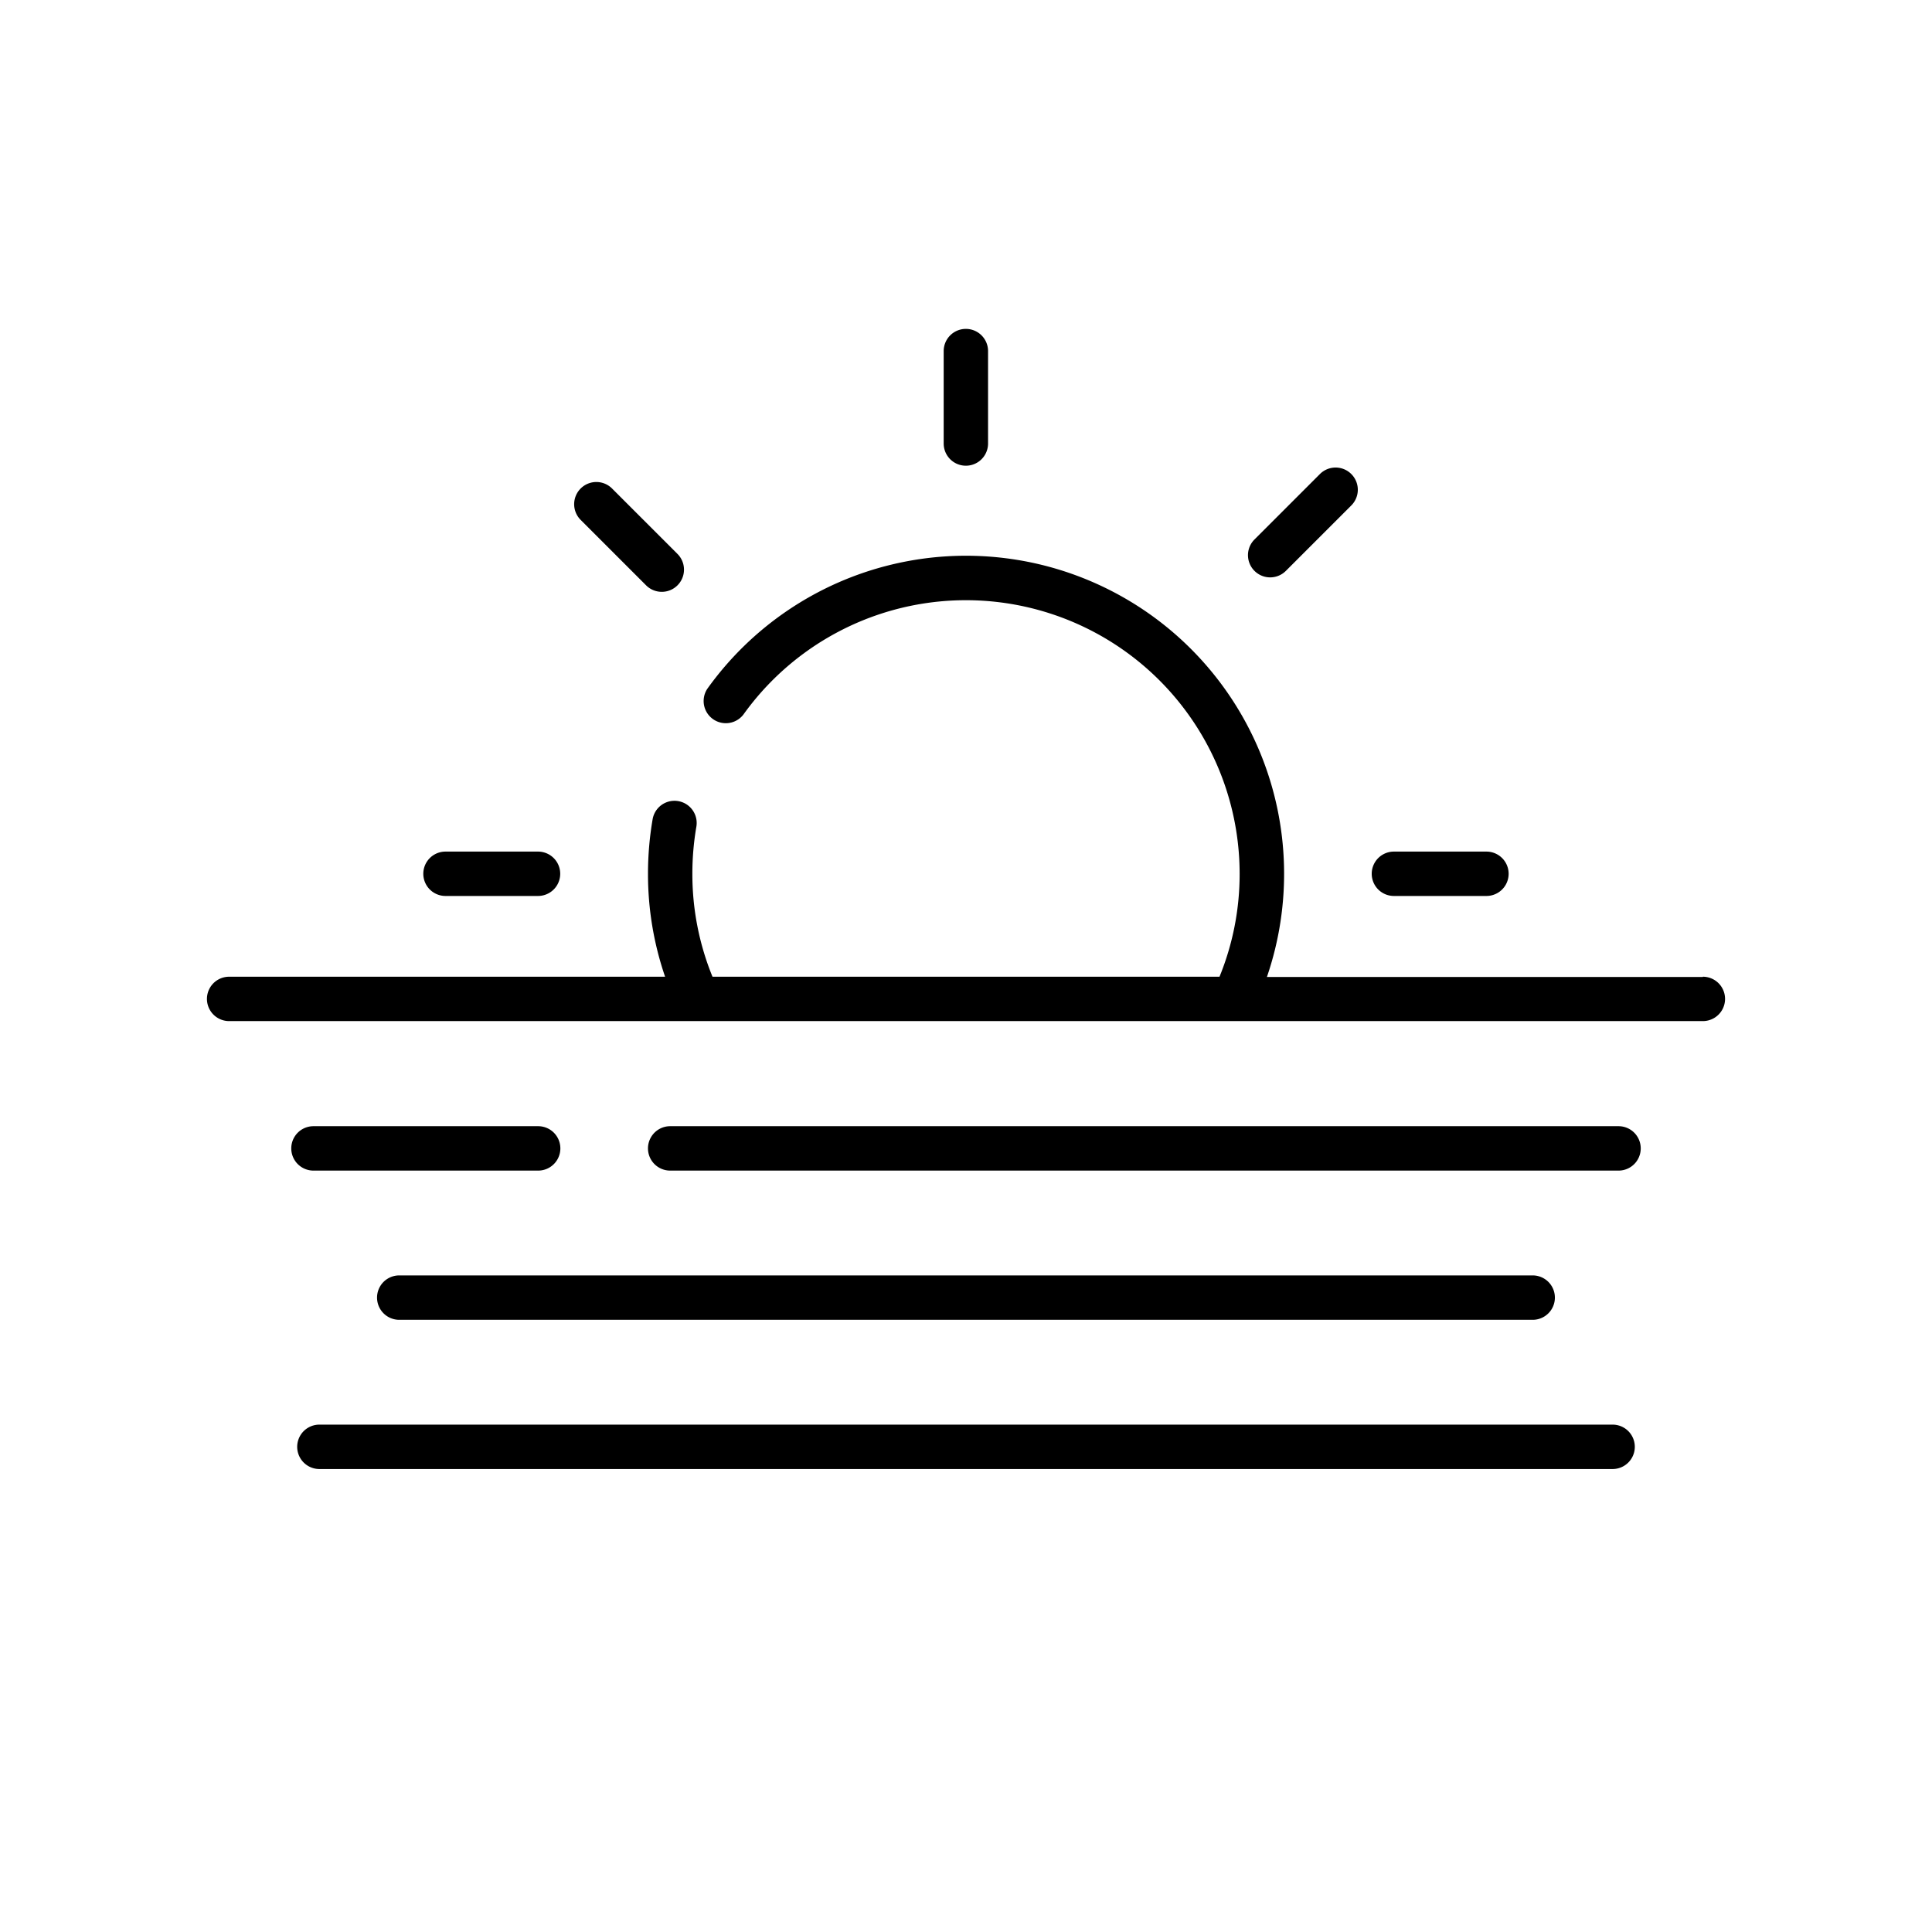
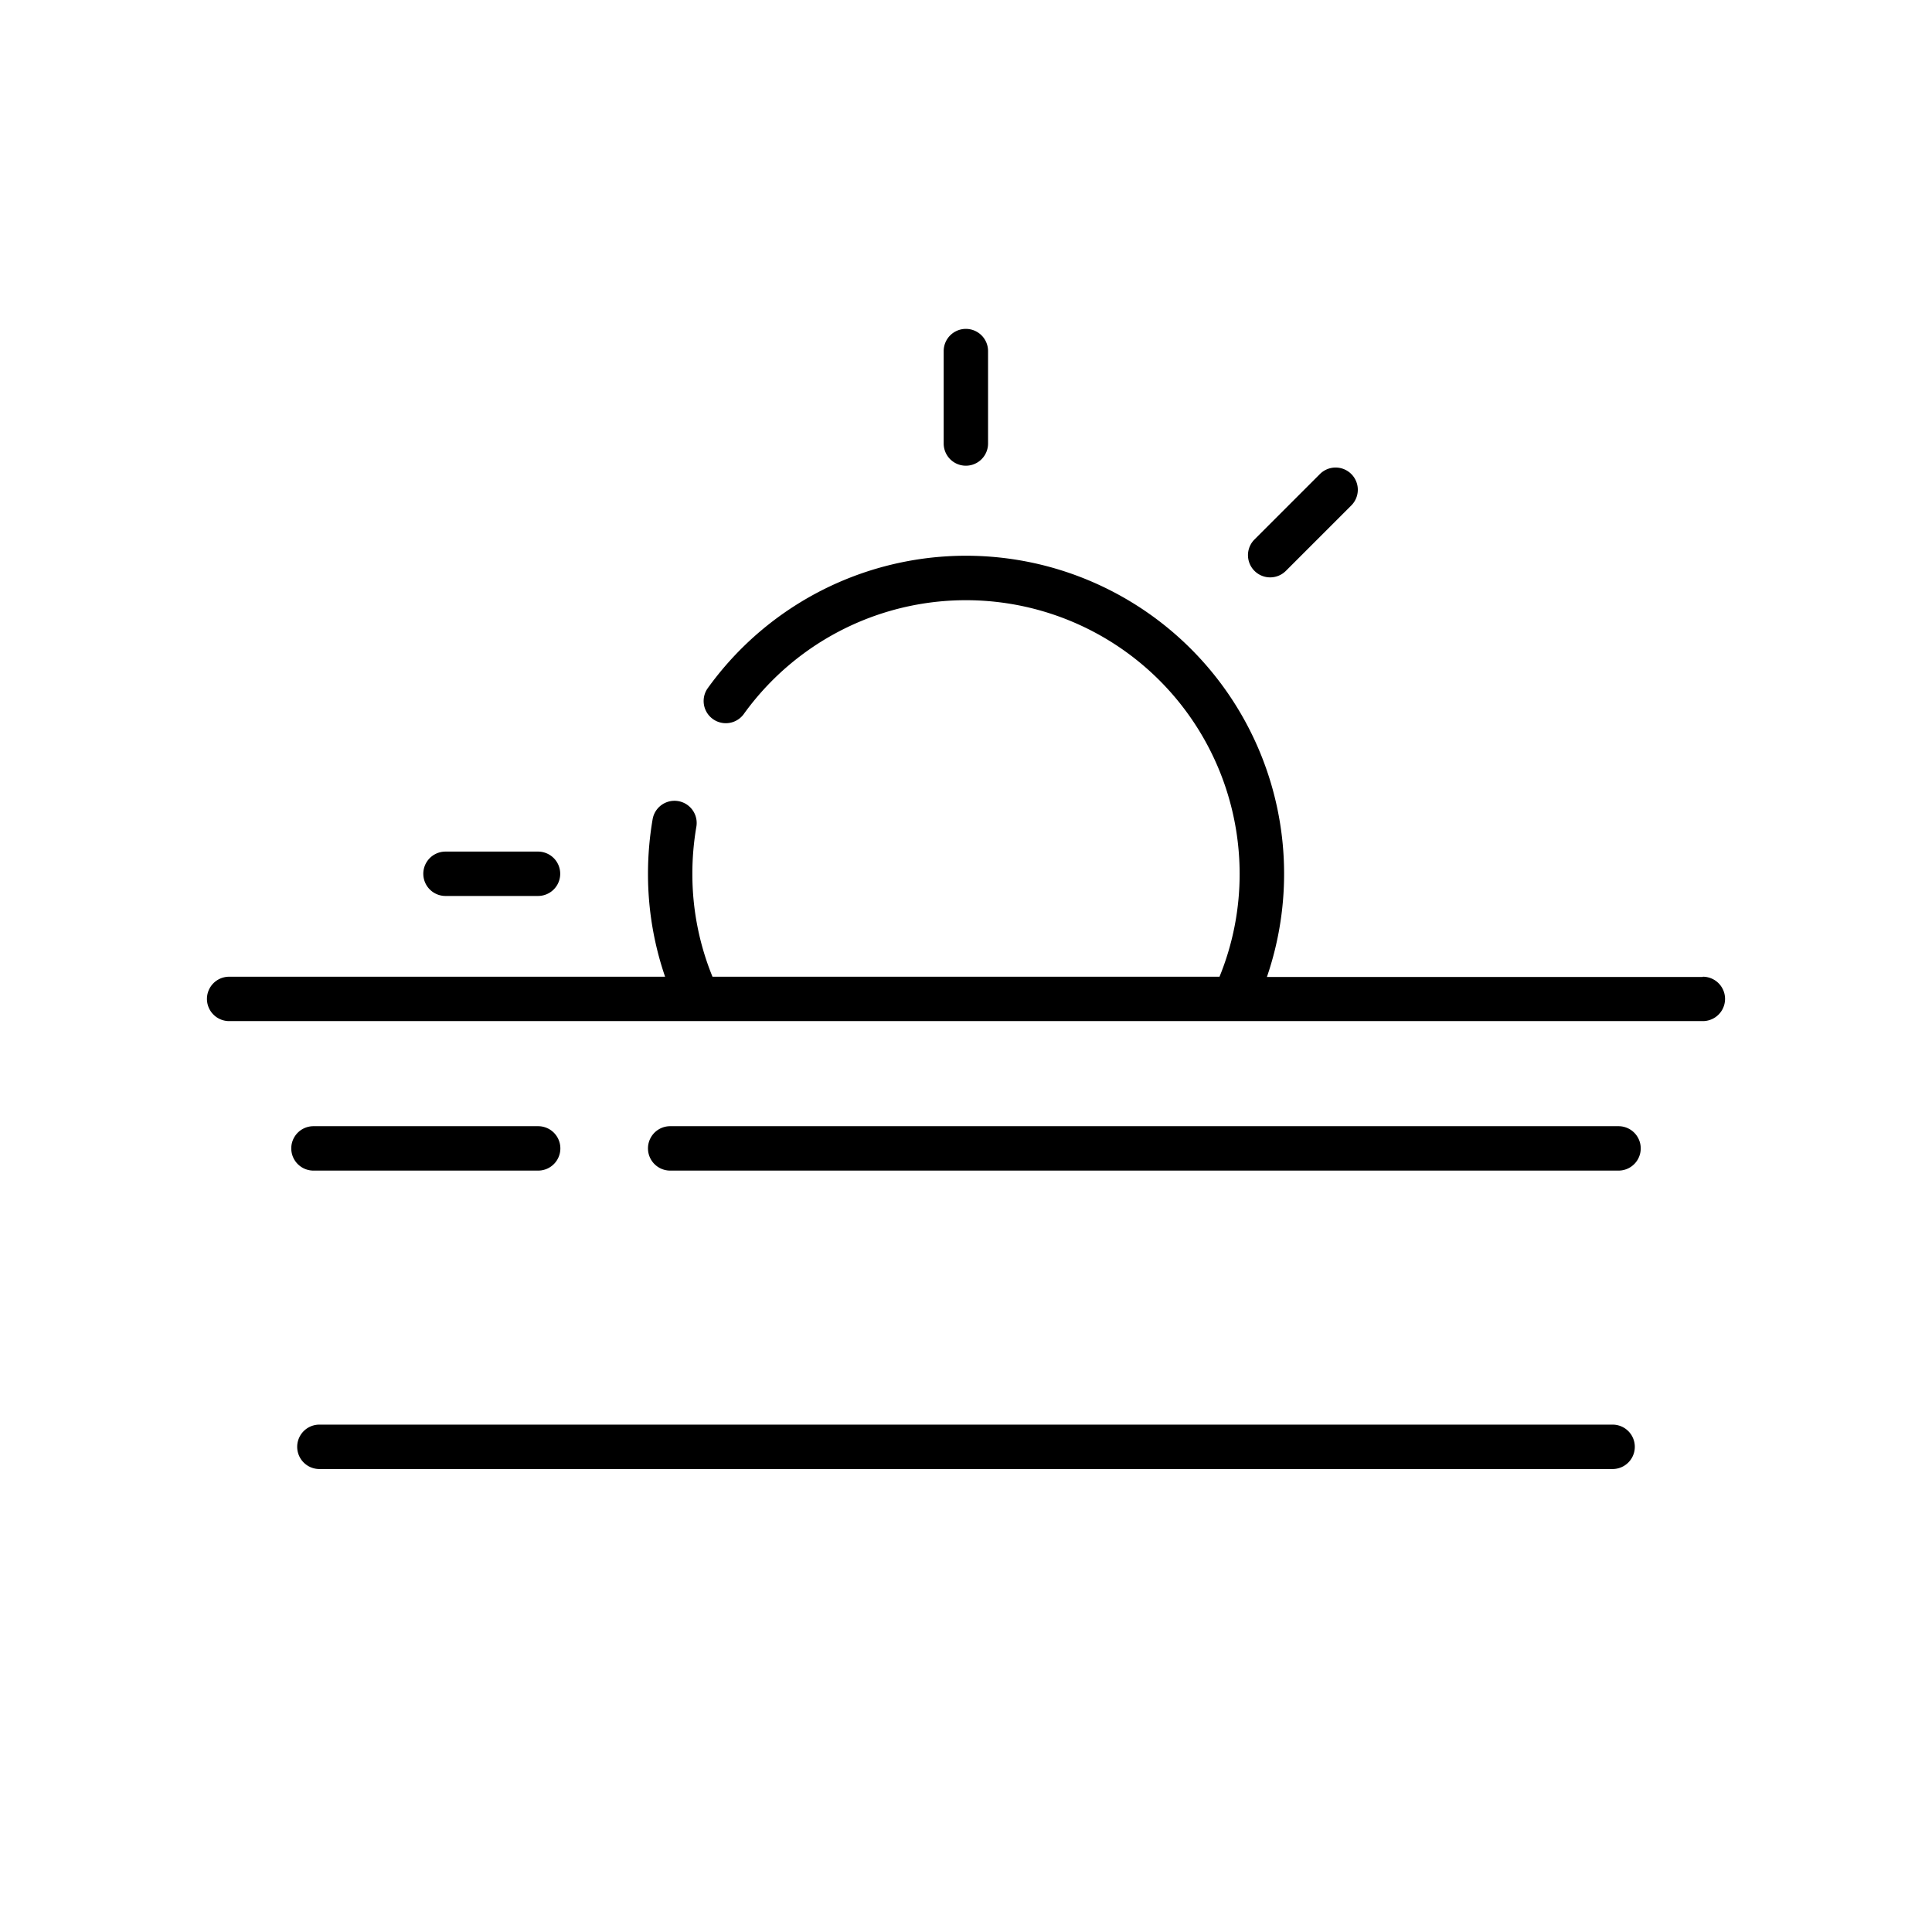
<svg xmlns="http://www.w3.org/2000/svg" width="60" height="60" viewBox="0 0 60 60">
  <rect width="60" height="60" fill="none" />
  <g transform="translate(6.427 -53.526)">
    <g transform="translate(22.884 63.74)">
      <path d="M249.2,63.74a.689.689,0,0,0-.689.689V67.3a.689.689,0,1,0,1.378,0V64.429A.689.689,0,0,0,249.2,63.74Z" transform="translate(-248.515 -63.74)" />
    </g>
    <g transform="translate(11.405 68.495)">
-       <path d="M127.067,117.607l-2.032-2.032a.689.689,0,1,0-.975.975l2.032,2.032a.689.689,0,1,0,.975-.975Z" transform="translate(-123.859 -115.373)" />
-     </g>
+       </g>
    <g transform="translate(6.723 79.973)">
      <path d="M76.578,240.03H73.7a.689.689,0,0,0,0,1.378h2.874a.689.689,0,0,0,0-1.378Z" transform="translate(-73.015 -240.03)" />
    </g>
    <g transform="translate(36.171 79.973)">
-       <path d="M396.372,240.03H393.5a.689.689,0,1,0,0,1.378h2.874a.689.689,0,0,0,0-1.378Z" transform="translate(-392.809 -240.03)" />
-     </g>
+       </g>
    <g transform="translate(32.331 68.046)">
      <path d="M354.312,110.7a.689.689,0,0,0-.975,0l-2.032,2.032a.689.689,0,0,0,.975.975l2.032-2.032A.689.689,0,0,0,354.312,110.7Z" transform="translate(-351.104 -110.498)" />
    </g>
    <g transform="translate(0 70.786)">
      <path d="M46.457,153.342H32.918a9.878,9.878,0,0,0-17.378-8.951.689.689,0,0,0,1.121.8,8.5,8.5,0,0,1,15.41,4.943,8.425,8.425,0,0,1-.625,3.2H15.7a8.426,8.426,0,0,1-.625-3.2,8.587,8.587,0,0,1,.124-1.457.689.689,0,1,0-1.358-.235,9.969,9.969,0,0,0-.144,1.692,9.813,9.813,0,0,0,.531,3.2H.689a.689.689,0,0,0,0,1.378H46.457a.689.689,0,1,0,0-1.378Z" transform="translate(0 -140.261)" />
    </g>
    <g transform="translate(13.697 88.501)">
      <path d="M178.889,332.641H149.437a.689.689,0,0,0,0,1.379h29.452a.689.689,0,0,0,0-1.379Z" transform="translate(-148.748 -332.641)" />
    </g>
    <g transform="translate(2.619 88.501)">
      <path d="M36.112,332.641H29.134a.689.689,0,0,0,0,1.379h6.978a.689.689,0,0,0,0-1.379Z" transform="translate(-28.445 -332.641)" />
    </g>
    <g transform="translate(5.284 93.135)">
-       <path d="M93.276,382.967h-35.2a.689.689,0,0,0,0,1.379h35.2a.689.689,0,0,0,0-1.379Z" transform="translate(-57.388 -382.967)" />
-     </g>
+       </g>
    <g transform="translate(2.803 97.769)">
      <path d="M71.292,433.29H31.13a.689.689,0,0,0,0,1.379H71.292a.689.689,0,0,0,0-1.379Z" transform="translate(-30.441 -433.29)" />
    </g>
  </g>
</svg>